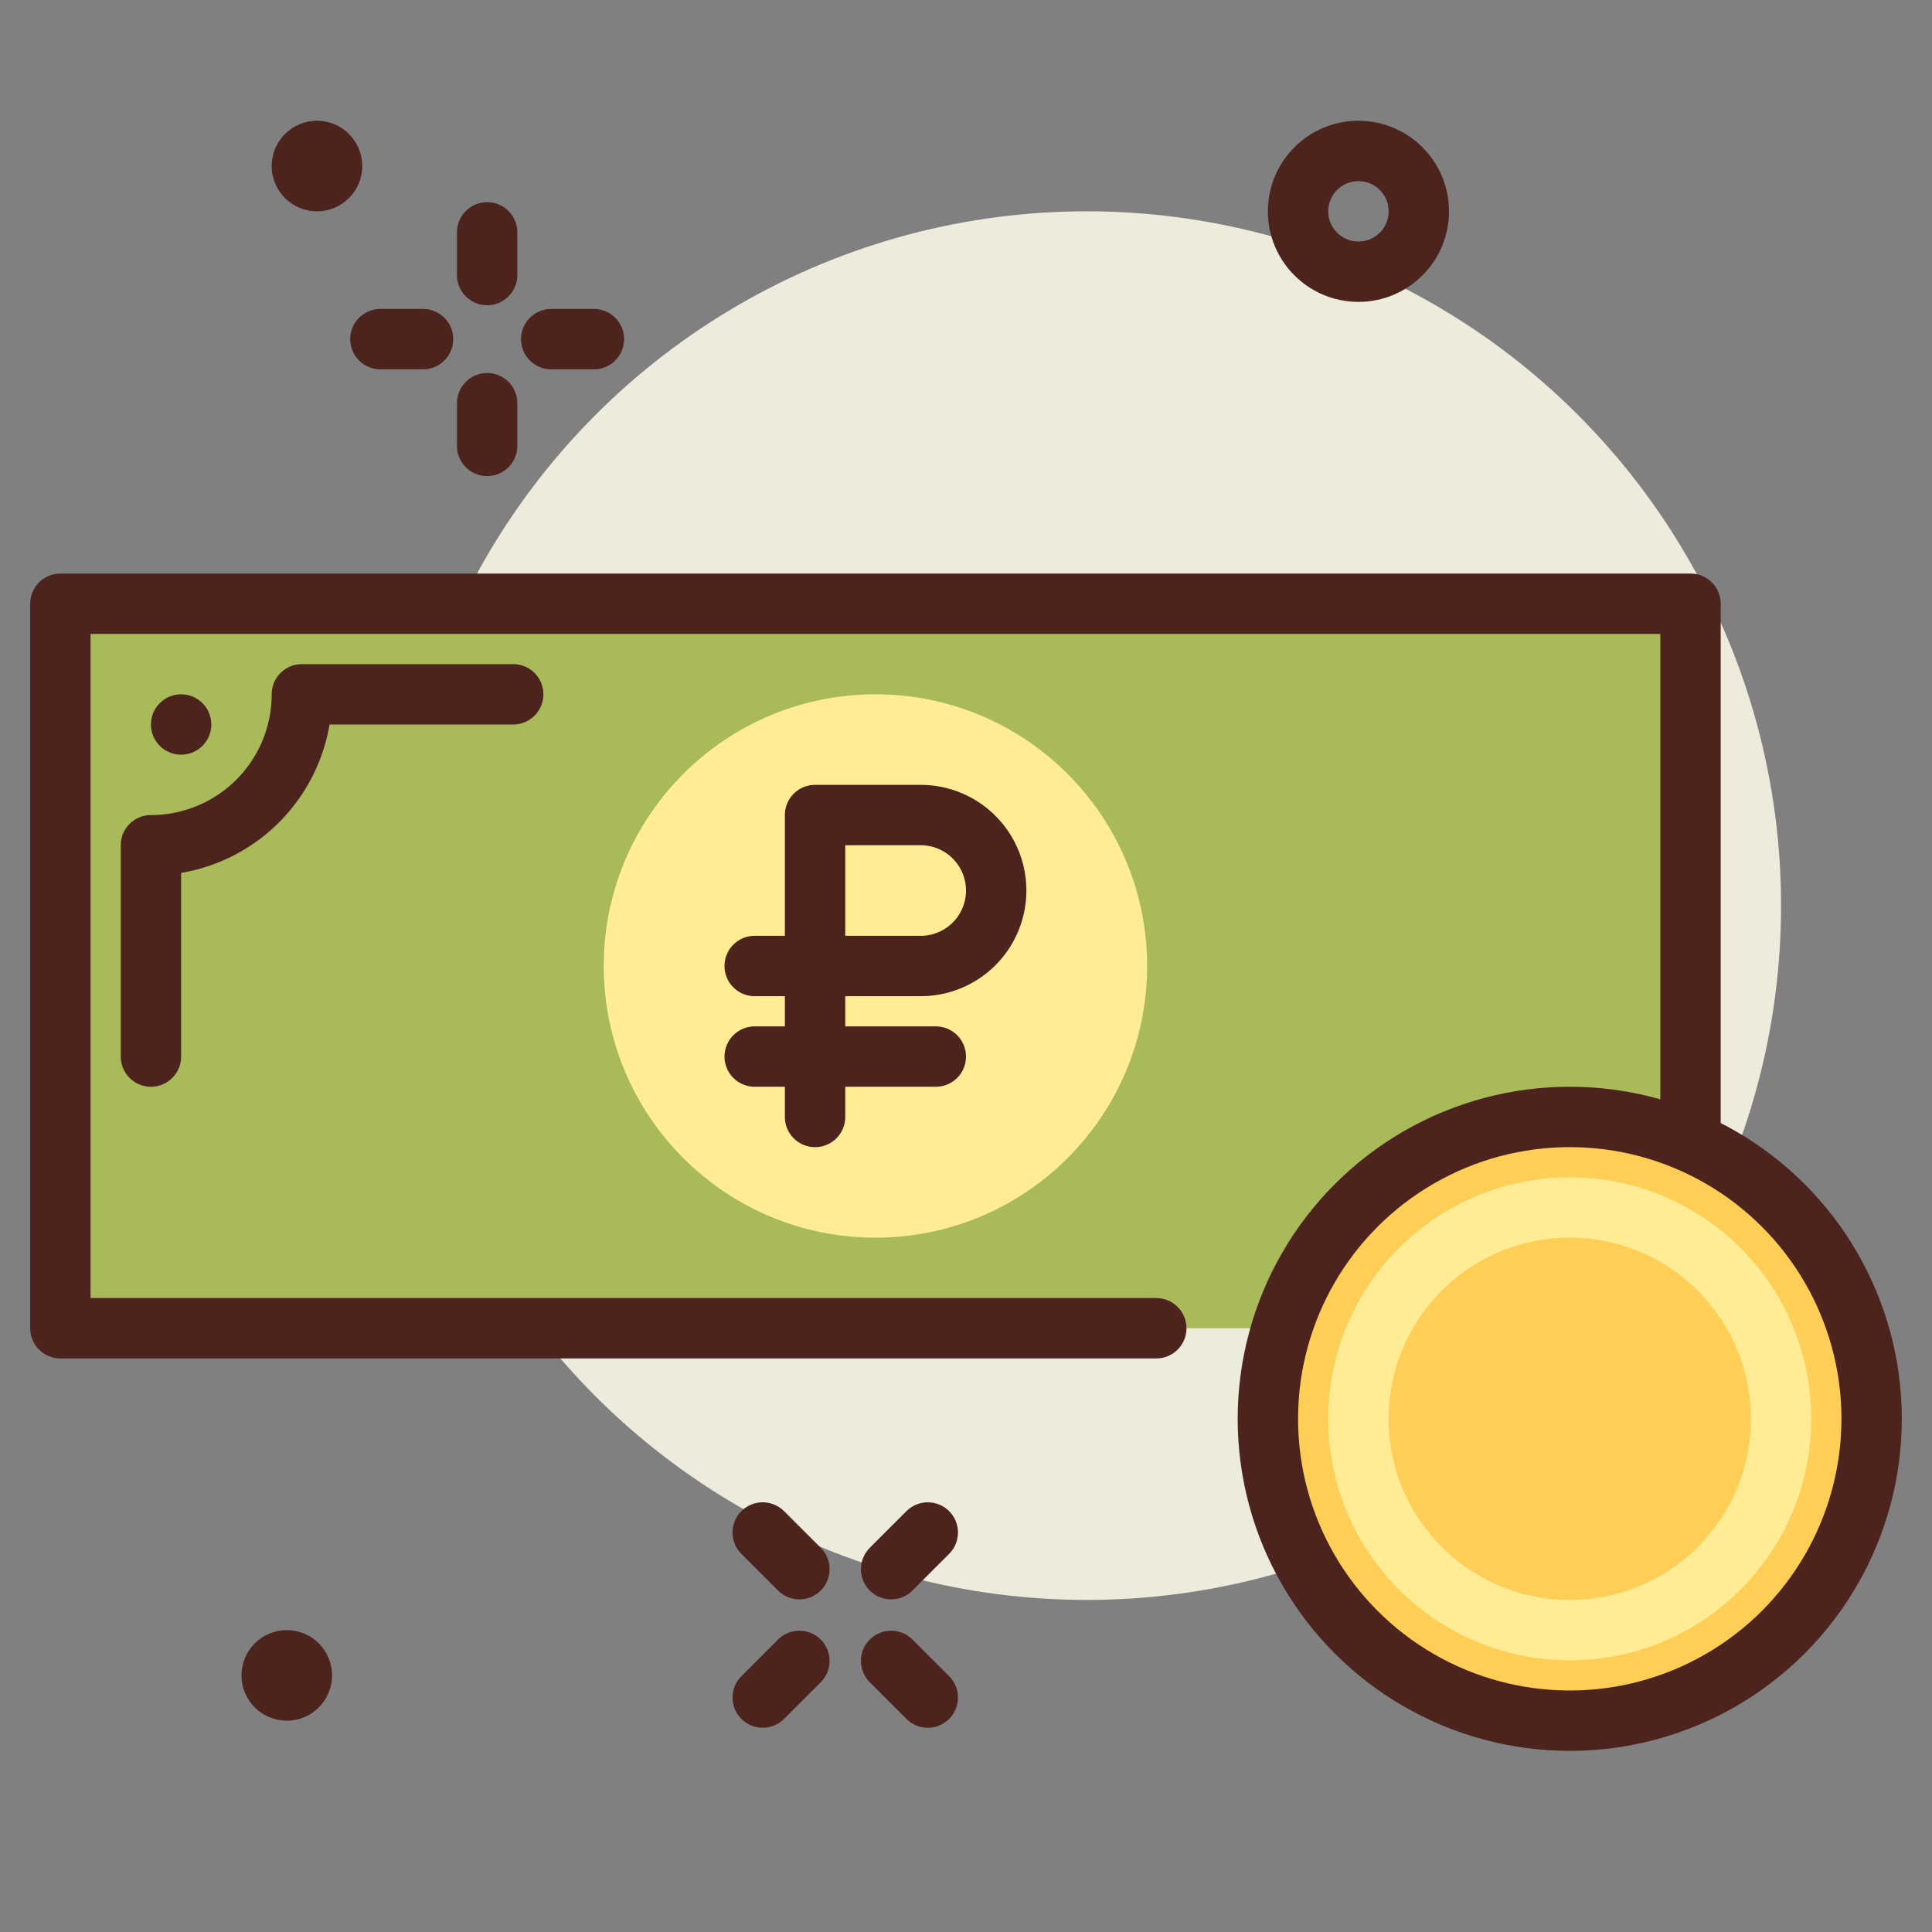
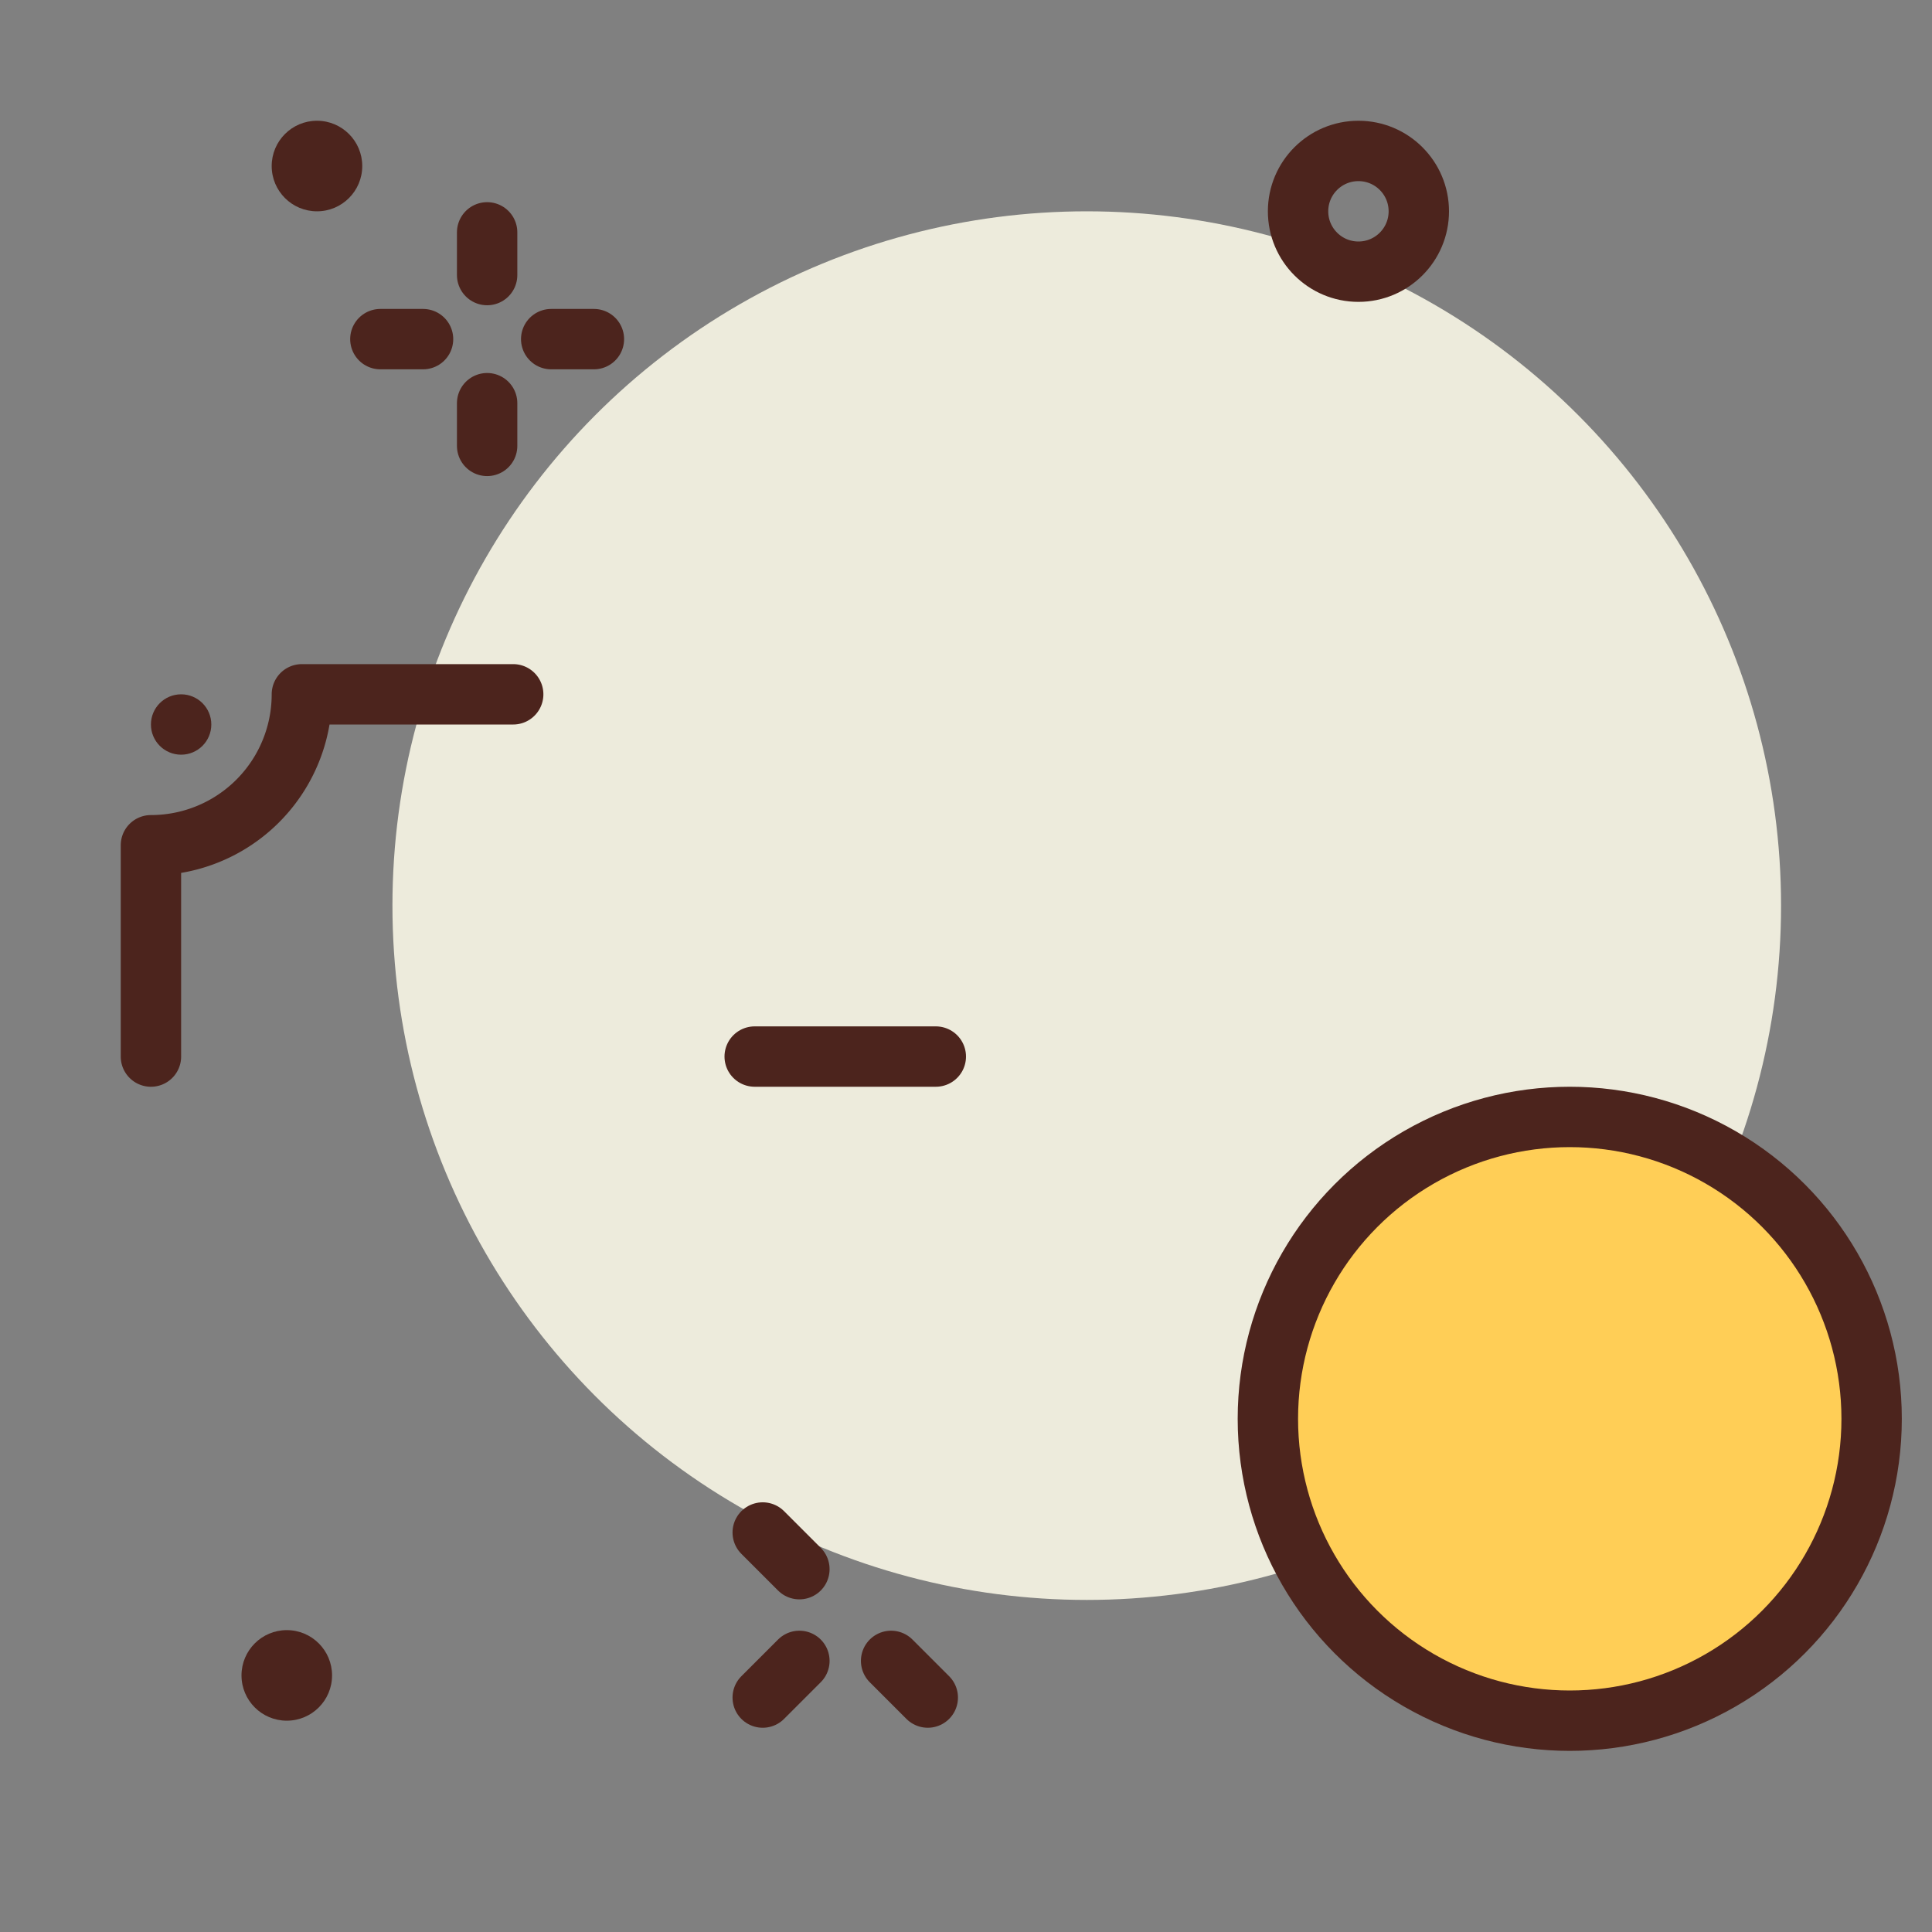
<svg xmlns="http://www.w3.org/2000/svg" width="800px" height="800px" viewBox="0 0 64 64">
  <rect x="0" y="0" width="64" height="64" fill="#808080" stroke="none" />
  <title>ruble</title>
  <g id="ruble">
    <circle cx="36" cy="30" r="23" style="fill:#edebdc" />
    <line x1="29.519" y1="55.019" x2="30.734" y2="56.234" style="fill:none;stroke:#4c241d;stroke-linecap:round;stroke-linejoin:round;stroke-width:2px" />
    <line x1="25.266" y1="50.766" x2="26.481" y2="51.981" style="fill:none;stroke:#4c241d;stroke-linecap:round;stroke-linejoin:round;stroke-width:2px" />
-     <line x1="29.519" y1="51.981" x2="30.734" y2="50.766" style="fill:none;stroke:#4c241d;stroke-linecap:round;stroke-linejoin:round;stroke-width:2px" />
    <line x1="25.266" y1="56.234" x2="26.481" y2="55.019" style="fill:none;stroke:#4c241d;stroke-linecap:round;stroke-linejoin:round;stroke-width:2px" />
    <circle cx="45" cy="7" r="2" style="fill:none;stroke:#4c241d;stroke-linecap:round;stroke-linejoin:round;stroke-width:2px" />
    <line x1="16.137" y1="7.697" x2="16.137" y2="9.112" style="fill:none;stroke:#4c241d;stroke-linecap:round;stroke-linejoin:round;stroke-width:2px" />
    <line x1="16.137" y1="13.356" x2="16.137" y2="14.771" style="fill:none;stroke:#4c241d;stroke-linecap:round;stroke-linejoin:round;stroke-width:2px" />
    <line x1="12.6" y1="11.234" x2="14.014" y2="11.234" style="fill:none;stroke:#4c241d;stroke-linecap:round;stroke-linejoin:round;stroke-width:2px" />
    <line x1="18.259" y1="11.234" x2="19.674" y2="11.234" style="fill:none;stroke:#4c241d;stroke-linecap:round;stroke-linejoin:round;stroke-width:2px" />
    <circle cx="10.5" cy="5.5" r="1.5" style="fill:#4c241d" />
    <circle cx="9.5" cy="55.5" r="1.5" style="fill:#4c241d" />
-     <polyline points="38.303 44 2 44 2 20 56 20 56 44 47 44" style="fill:#a9ba5a;stroke:#4c241d;stroke-linecap:round;stroke-linejoin:round;stroke-width:2px" />
-     <circle cx="29" cy="32" r="9" style="fill:#ffec95" />
    <path d="M17,23H10a5,5,0,0,1-5,5v7" style="fill:none;stroke:#4c241d;stroke-linecap:round;stroke-linejoin:round;stroke-width:2px" />
    <circle cx="6" cy="24" r="1" style="fill:#4c241d" />
    <circle cx="52" cy="47" r="10" style="fill:#ffce56;stroke:#4c241d;stroke-linecap:round;stroke-linejoin:round;stroke-width:2px" />
-     <circle cx="52" cy="47" r="7" style="fill:none;stroke:#ffec95;stroke-linecap:round;stroke-linejoin:round;stroke-width:2px" />
-     <path d="M27,37V27h3.5A2.5,2.5,0,0,1,33,29.5h0A2.5,2.5,0,0,1,30.5,32H25" style="fill:none;stroke:#4c241d;stroke-linecap:round;stroke-linejoin:round;stroke-width:2px" />
    <line x1="25" y1="35" x2="31" y2="35" style="fill:none;stroke:#4c241d;stroke-linecap:round;stroke-linejoin:round;stroke-width:2px" />
  </g>
</svg>